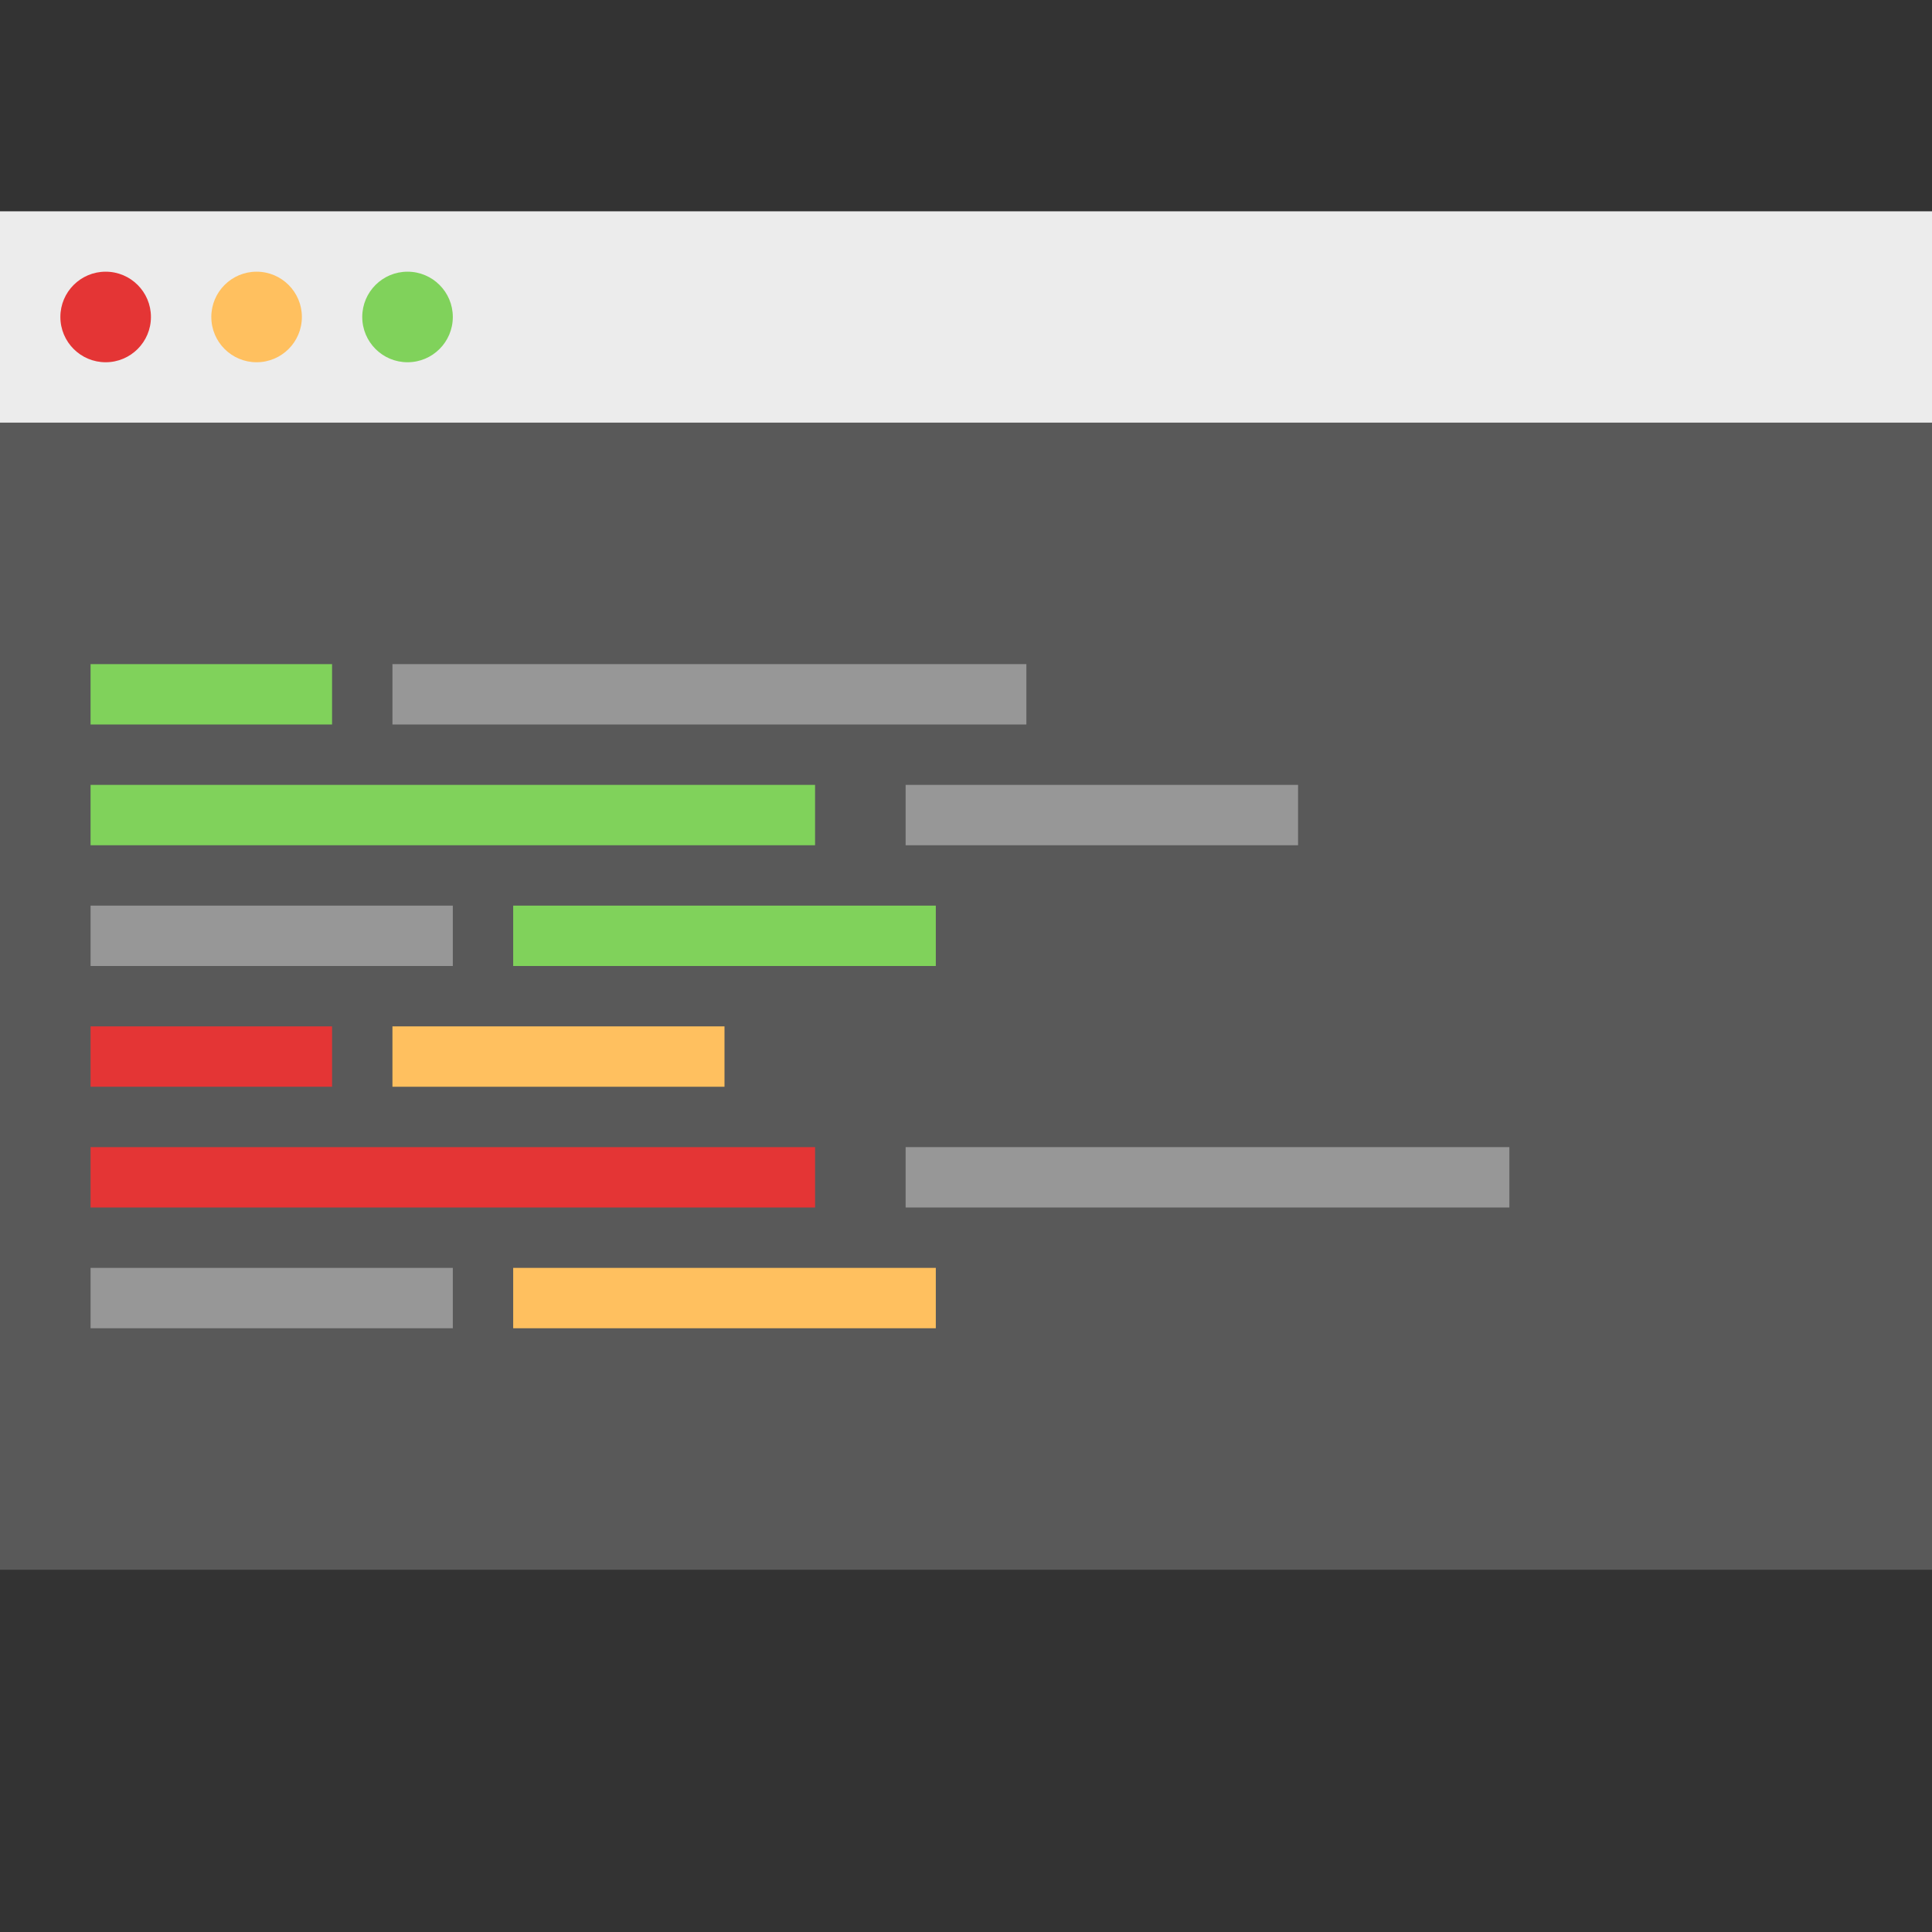
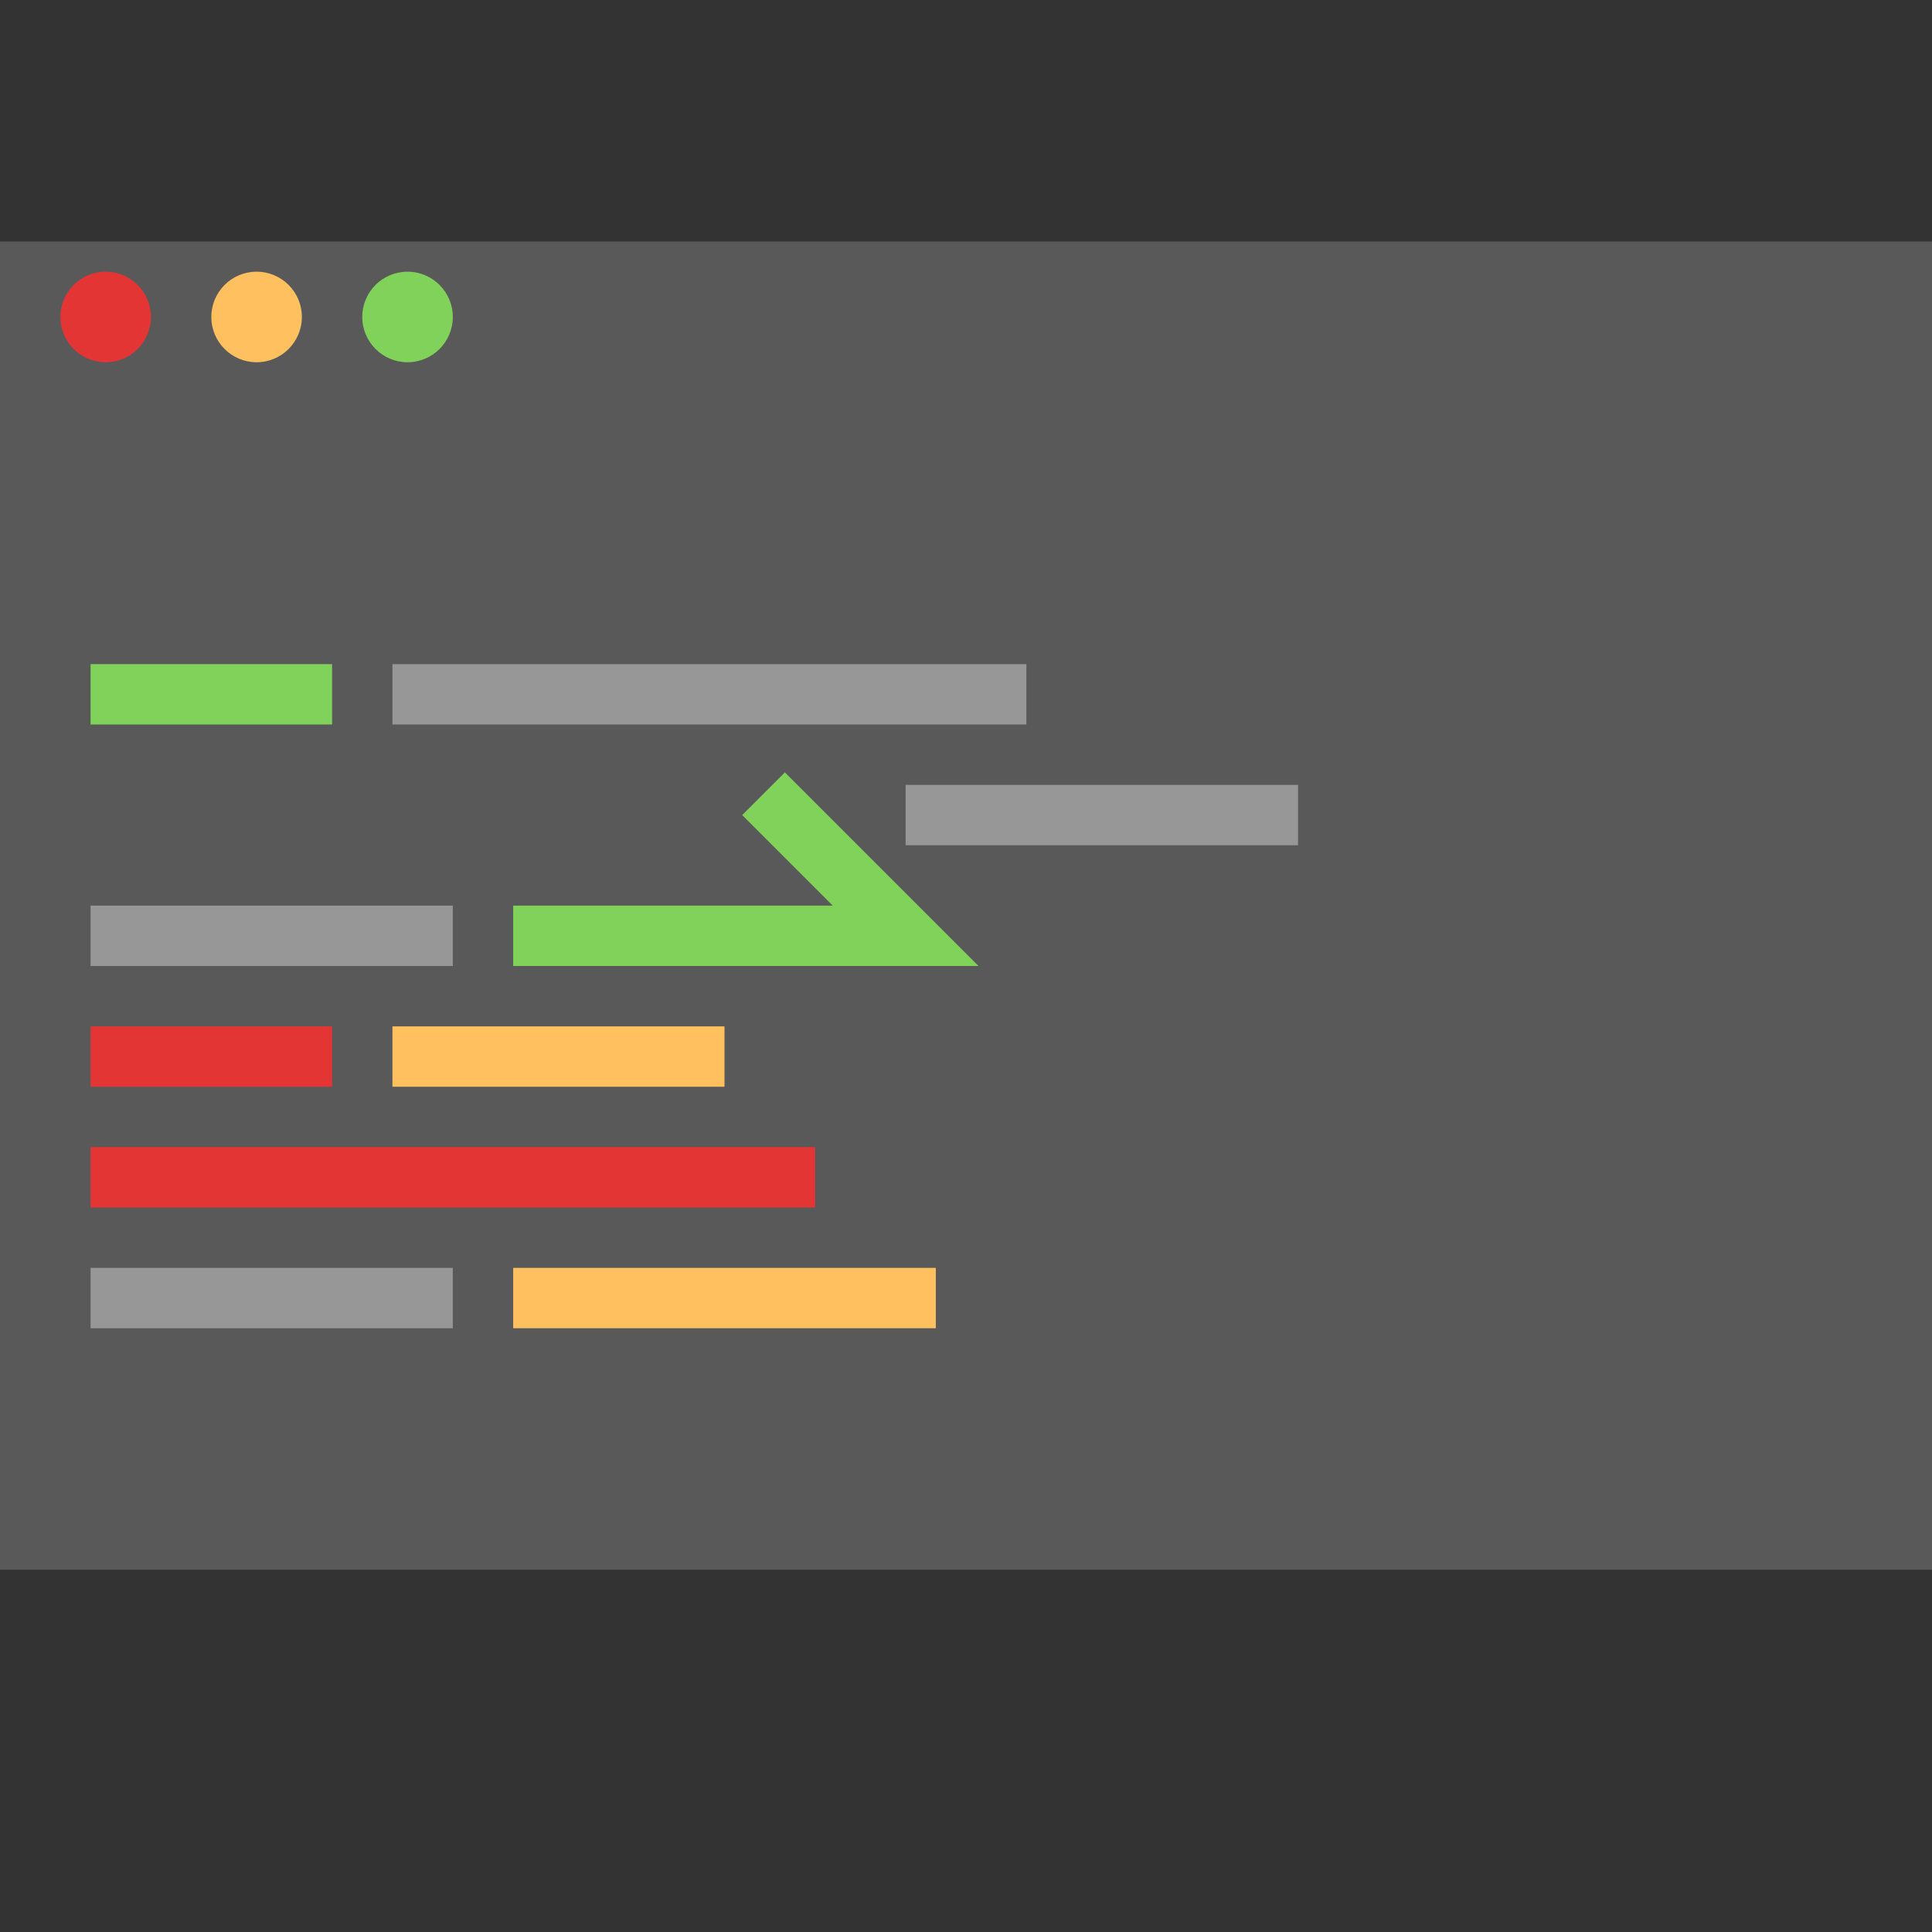
<svg xmlns="http://www.w3.org/2000/svg" width="64" height="64" viewBox="0 0 64 64">
  <rect x="0" y="0" width="64" height="64" fill="#333333" stroke="none" />
  <g fill="none" fill-rule="evenodd">
    <rect width="64" height="44" y="8" fill="#595959" />
    <path stroke="#80D25B" stroke-linecap="square" stroke-width="2" d="M4,23 L10,23" />
    <path stroke="#979797" stroke-linecap="square" stroke-width="2" d="M4,31 L14,31" />
-     <path stroke="#80D25B" stroke-linecap="square" stroke-width="2" d="M18 31L30 31M4 27L26 27" />
+     <path stroke="#80D25B" stroke-linecap="square" stroke-width="2" d="M18 31L30 31L26 27" />
    <path stroke="#979797" stroke-linecap="square" stroke-width="2" d="M31 27L42 27M14 23L33 23" />
    <path stroke="#E43535" stroke-linecap="square" stroke-width="2" d="M4,35 L10,35" />
    <path stroke="#979797" stroke-linecap="square" stroke-width="2" d="M4,43 L14,43" />
    <path stroke="#FFC05F" stroke-linecap="square" stroke-width="2" d="M18,43 L30,43" />
    <path stroke="#E43535" stroke-linecap="square" stroke-width="2" d="M4,39 L26,39" />
-     <path stroke="#979797" stroke-linecap="square" stroke-width="2" d="M31,39 L49,39" />
    <path stroke="#FFC05F" stroke-linecap="square" stroke-width="2" d="M14,35 L23,35" />
-     <rect width="64" height="7" y="7" fill="#ECECEC" />
    <circle cx="3.5" cy="10.5" r="1.5" fill="#E43535" />
    <circle cx="8.5" cy="10.5" r="1.5" fill="#FFC05F" />
    <circle cx="13.5" cy="10.5" r="1.5" fill="#80D25B" />
  </g>
</svg>